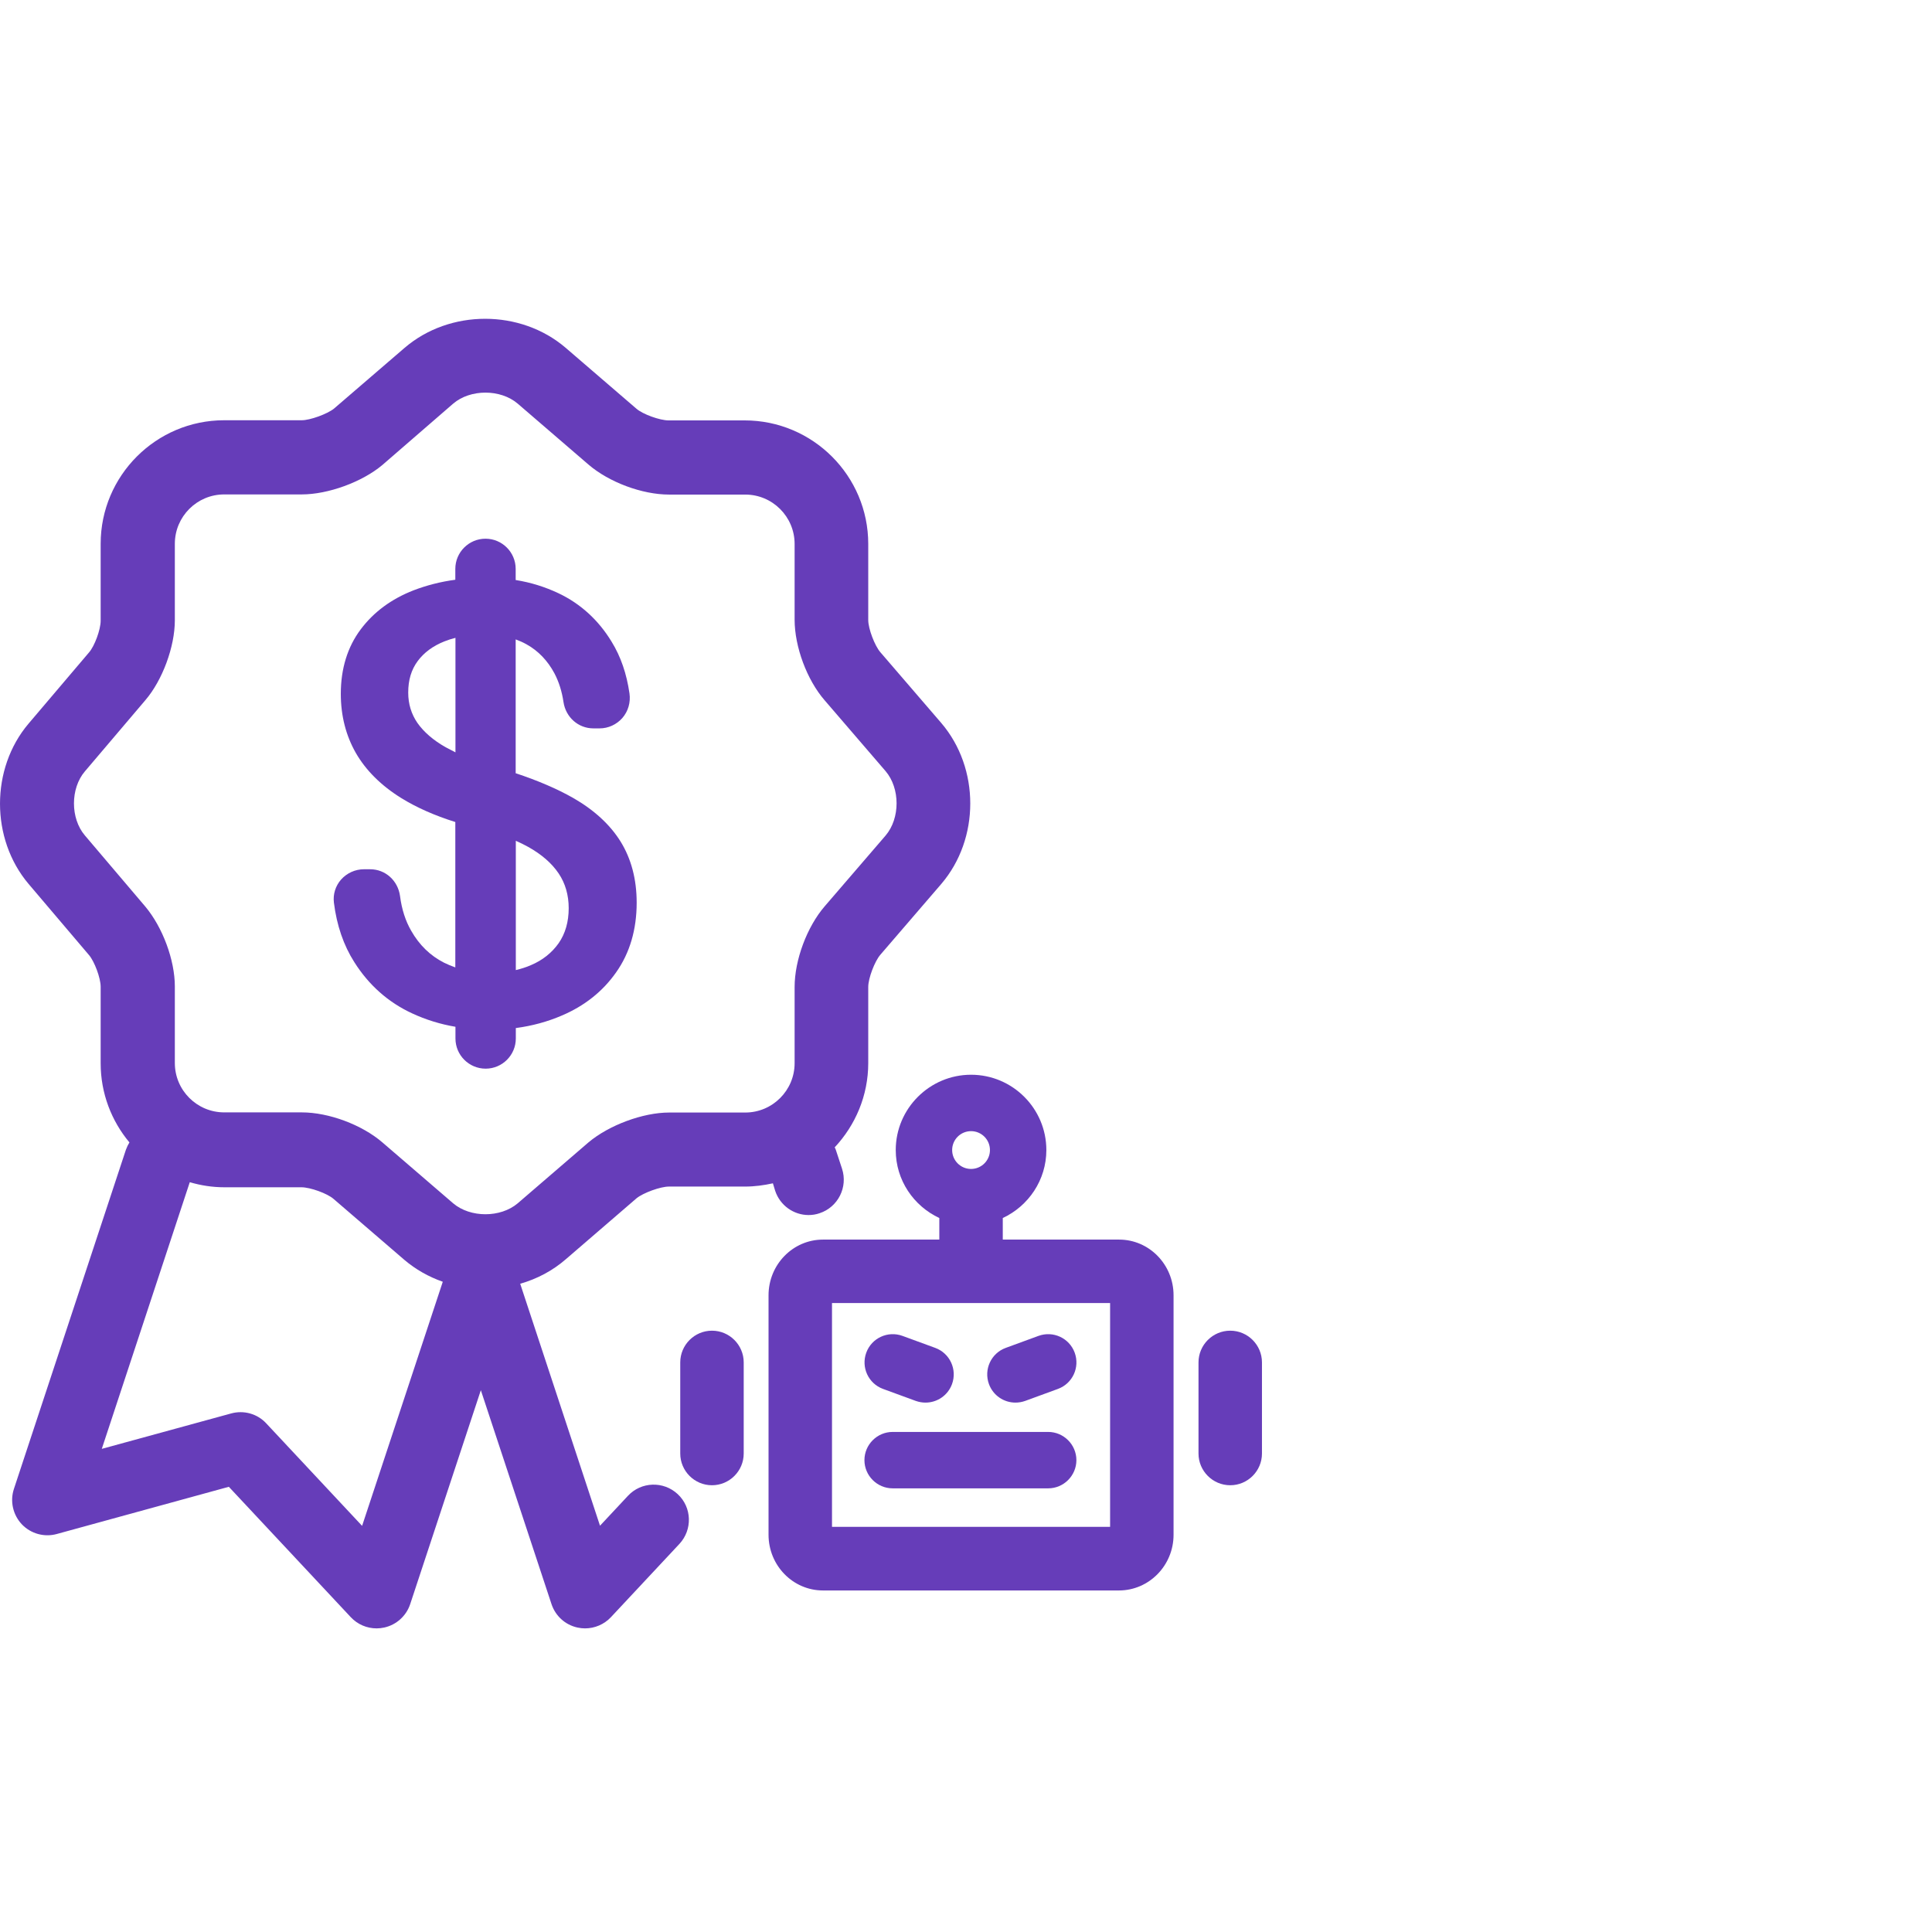
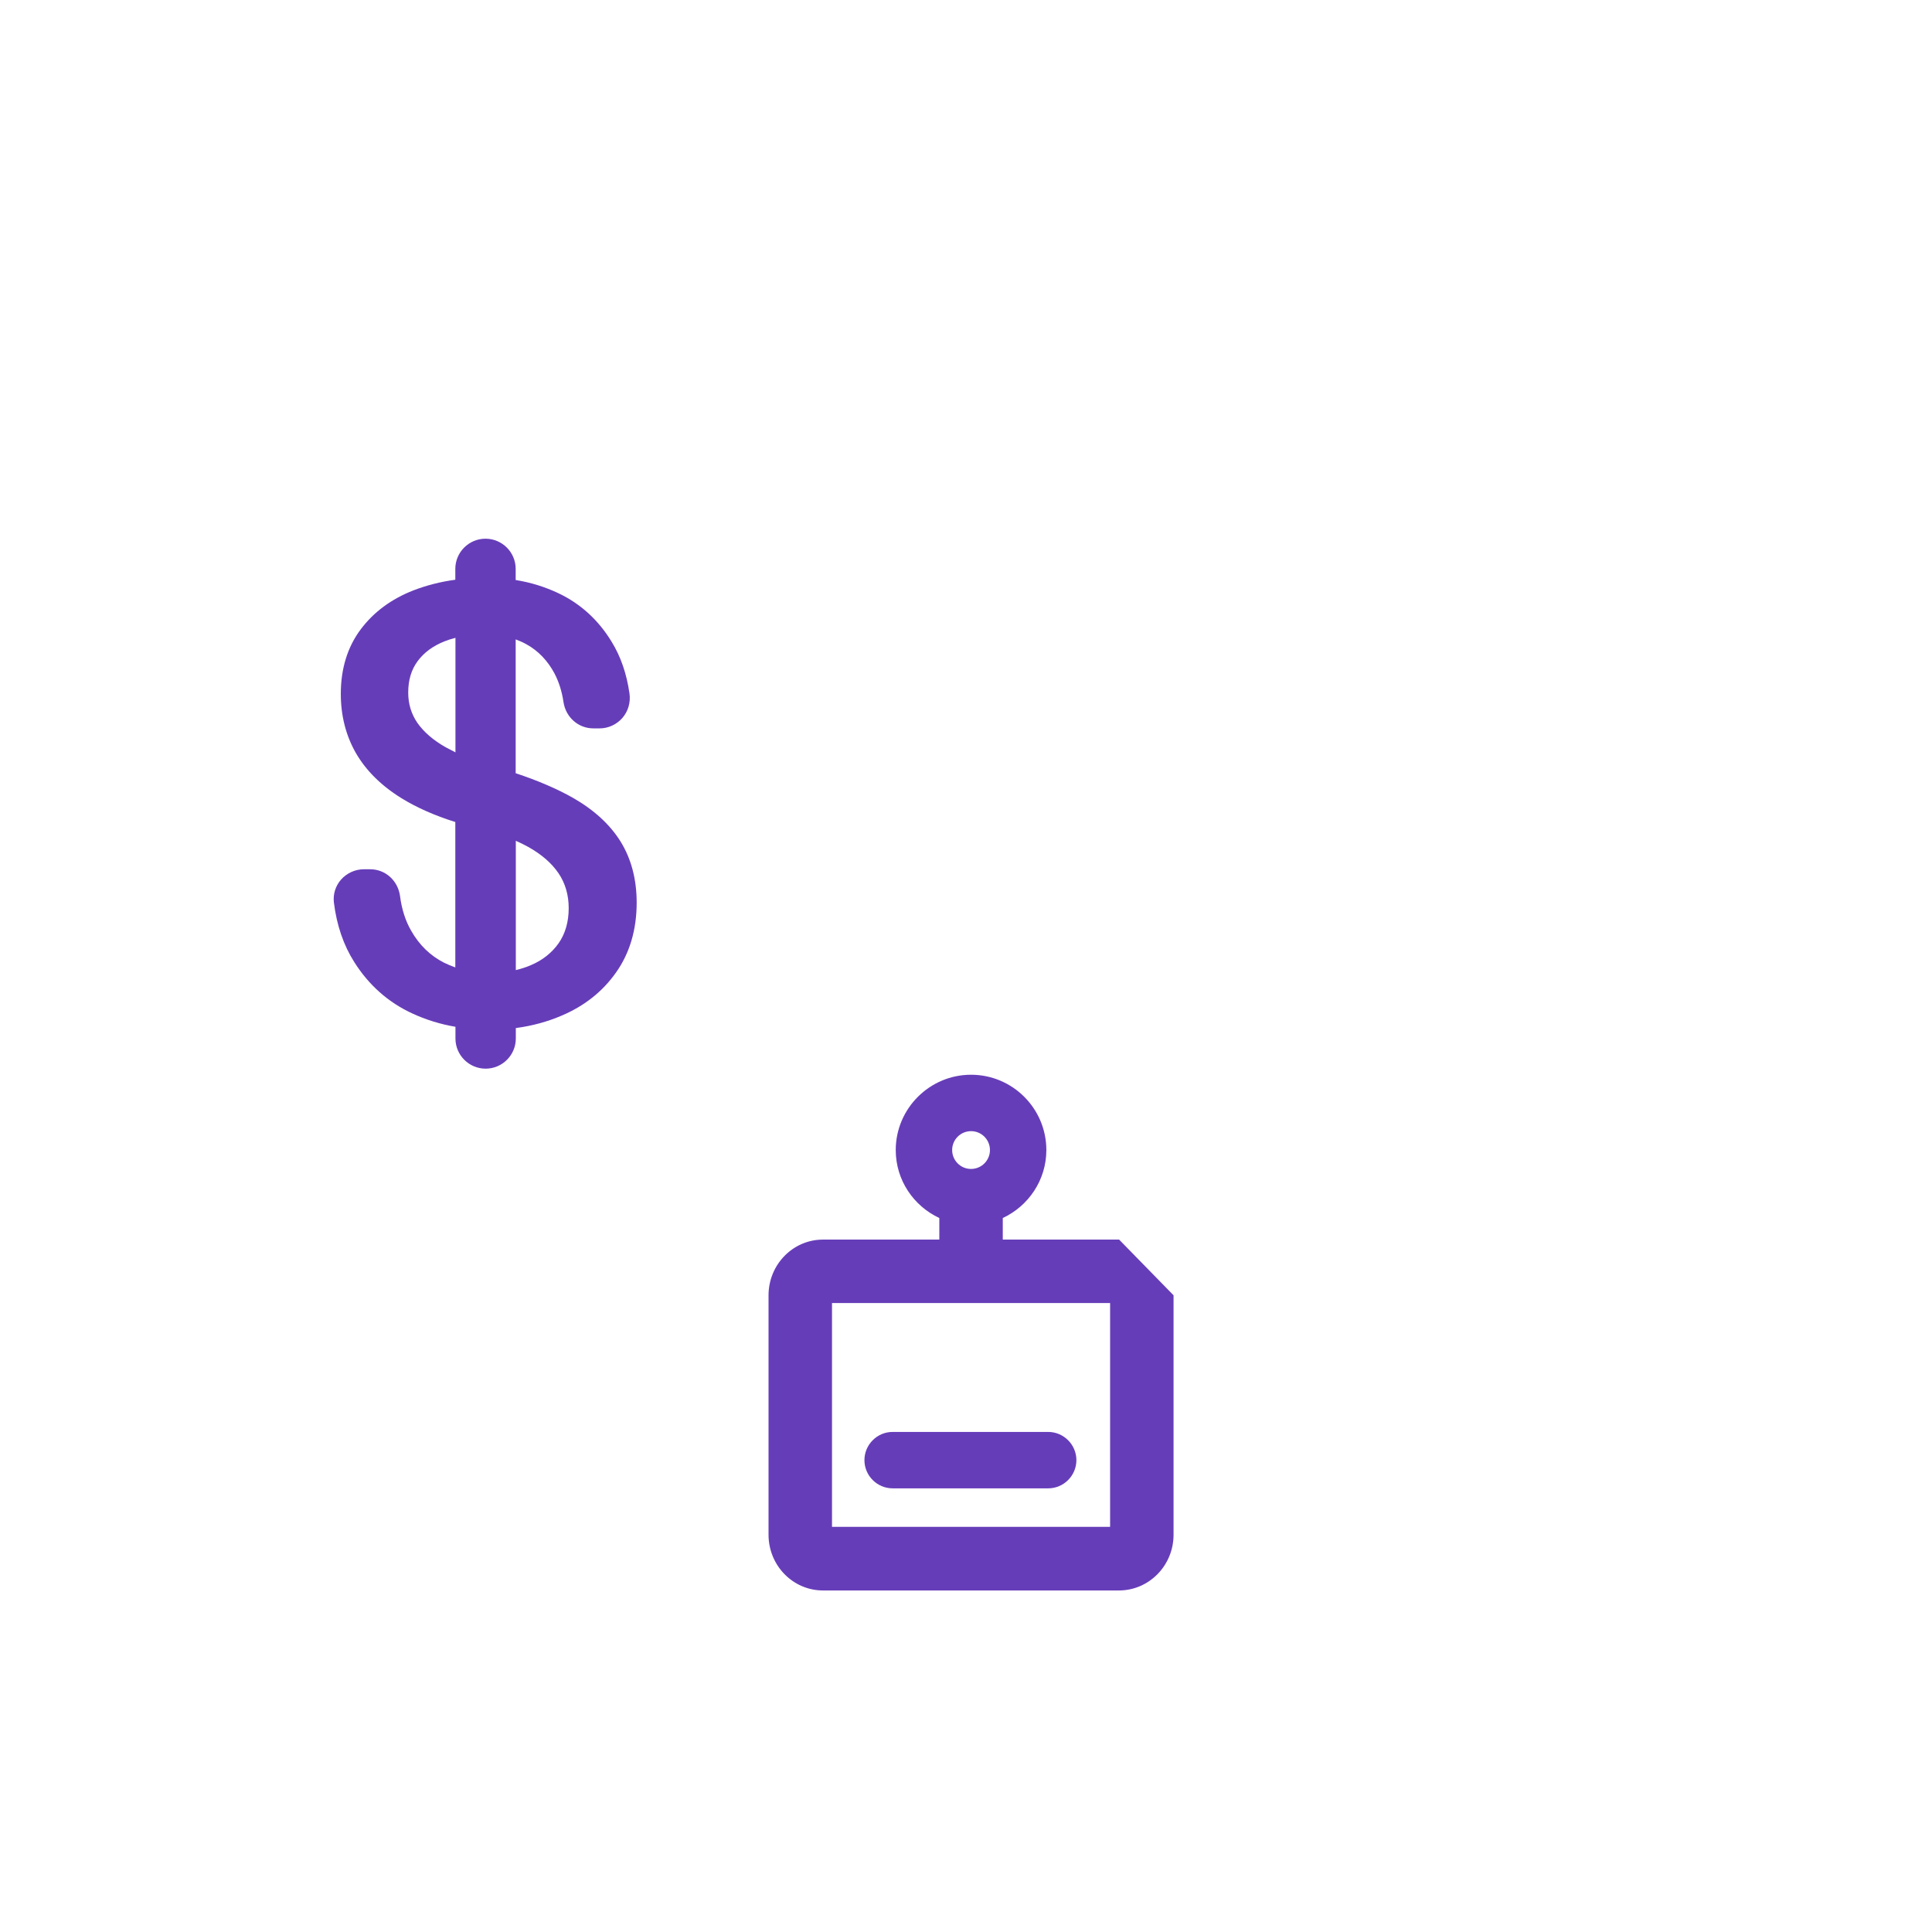
<svg xmlns="http://www.w3.org/2000/svg" width="137" height="137" viewBox="0 0 137 137" fill="none">
  <path d="M43.697 68.94C44.657 67.58 45.147 65.92 45.147 64.01C45.147 62.34 44.757 60.88 43.997 59.66C43.247 58.46 42.107 57.42 40.637 56.58C39.527 55.95 38.167 55.36 36.567 54.83V45.34C36.837 45.44 37.087 45.55 37.337 45.69C38.167 46.15 38.837 46.85 39.317 47.75C39.627 48.34 39.847 49.03 39.957 49.78C40.117 50.86 41.007 51.65 42.077 51.65H42.517C43.137 51.65 43.717 51.38 44.127 50.92C44.547 50.44 44.727 49.8 44.637 49.17C44.437 47.78 44.017 46.55 43.367 45.5C42.437 43.97 41.167 42.81 39.607 42.07C38.657 41.62 37.637 41.3 36.567 41.13V40.34C36.567 39.16 35.607 38.2 34.427 38.2C33.247 38.2 32.287 39.16 32.287 40.34V41.11C31.237 41.25 30.237 41.51 29.327 41.86C27.757 42.47 26.497 43.4 25.577 44.63C24.647 45.87 24.167 47.41 24.167 49.2C24.167 50.75 24.527 52.16 25.237 53.4C25.947 54.63 27.027 55.71 28.467 56.6C29.537 57.26 30.817 57.83 32.287 58.29V68.6C32.007 68.5 31.737 68.39 31.477 68.26C30.517 67.77 29.737 67.02 29.157 66C28.757 65.31 28.487 64.48 28.367 63.54C28.217 62.44 27.327 61.64 26.247 61.64H25.807C25.187 61.64 24.597 61.91 24.187 62.37C23.787 62.82 23.607 63.42 23.677 64C23.877 65.62 24.367 67.04 25.127 68.23C26.157 69.86 27.537 71.08 29.227 71.86C30.197 72.31 31.227 72.63 32.297 72.81V73.64C32.297 74.82 33.257 75.78 34.437 75.78C35.617 75.78 36.577 74.82 36.577 73.64V72.9C37.727 72.75 38.827 72.45 39.847 72.01C41.447 71.33 42.747 70.3 43.697 68.94ZM39.617 61.94C40.087 62.64 40.327 63.47 40.327 64.4C40.327 65.37 40.087 66.2 39.617 66.88C39.137 67.56 38.477 68.09 37.647 68.44C37.307 68.59 36.947 68.7 36.577 68.79V59.62C36.887 59.76 37.177 59.9 37.447 60.05C38.397 60.58 39.127 61.21 39.617 61.94ZM29.597 51.26C29.167 50.63 28.947 49.92 28.947 49.11C28.947 48.22 29.167 47.49 29.617 46.88C30.067 46.27 30.707 45.8 31.517 45.48C31.767 45.38 32.017 45.3 32.297 45.23V53.35C32.057 53.23 31.827 53.11 31.607 52.99C30.717 52.49 30.047 51.9 29.597 51.26Z" fill="#663DB9" />
-   <path d="M54.968 84.441C55.318 85.49 56.288 86.16 57.337 86.16C57.597 86.16 57.858 86.121 58.117 86.031C59.428 85.6 60.138 84.18 59.708 82.871L59.267 81.531C59.248 81.471 59.218 81.41 59.188 81.361C60.657 79.79 61.568 77.691 61.568 75.38V69.981C61.568 69.371 62.028 68.16 62.428 67.701L66.748 62.681C69.487 59.48 69.487 54.471 66.748 51.27L62.428 46.251C62.028 45.791 61.568 44.581 61.568 43.971V38.571C61.568 33.74 57.638 29.811 52.807 29.811H47.407C46.788 29.811 45.568 29.37 45.127 28.98L40.108 24.66C36.907 21.921 31.898 21.921 28.698 24.66L23.688 28.971C23.207 29.36 21.988 29.8 21.398 29.8H15.898C11.068 29.8 7.138 33.73 7.138 38.56V44.02C7.138 44.641 6.707 45.821 6.308 46.27L2.018 51.321C-0.672 54.501 -0.672 59.48 2.018 62.67L6.308 67.721C6.697 68.171 7.138 69.35 7.138 69.971V75.4C7.138 77.531 7.907 79.49 9.178 81.01C9.078 81.171 8.998 81.341 8.928 81.531L0.987 105.58C0.697 106.45 0.917 107.42 1.548 108.09C2.188 108.76 3.138 109.02 4.018 108.78L16.227 105.43L24.878 114.68C25.358 115.19 26.017 115.47 26.707 115.47C26.887 115.47 27.067 115.45 27.247 115.41C28.108 115.22 28.808 114.59 29.087 113.75L34.097 98.581L39.108 113.75C39.388 114.59 40.078 115.22 40.947 115.41C41.127 115.45 41.307 115.47 41.487 115.47C42.167 115.47 42.837 115.19 43.318 114.68L48.178 109.48C49.117 108.47 49.068 106.89 48.057 105.95C47.047 105.01 45.468 105.06 44.528 106.07L42.547 108.19L36.888 91.031C38.087 90.691 39.197 90.1 40.127 89.29L45.138 84.971C45.617 84.581 46.837 84.141 47.428 84.141H52.828C53.508 84.141 54.167 84.05 54.807 83.91L54.968 84.441ZM32.138 85.331L27.117 81.01C25.668 79.76 23.317 78.88 21.398 78.88H15.898C13.967 78.88 12.398 77.311 12.398 75.38V69.951C12.398 68.081 11.537 65.76 10.307 64.29L6.018 59.24C4.987 58.031 4.987 55.91 6.018 54.7L10.307 49.651C11.518 48.24 12.398 45.861 12.398 43.99V38.56C12.398 36.63 13.967 35.06 15.898 35.06H21.398C23.267 35.06 25.677 34.181 27.117 32.971L32.138 28.62C33.358 27.581 35.487 27.581 36.708 28.62L41.727 32.941C43.178 34.191 45.528 35.071 47.447 35.071H52.847C54.778 35.071 56.347 36.641 56.347 38.571V43.941C56.347 45.861 57.218 48.211 58.477 49.66L62.797 54.681C63.837 55.901 63.837 58.031 62.797 59.251L58.477 64.27C57.227 65.721 56.347 68.07 56.347 69.99V75.391C56.347 77.32 54.778 78.891 52.847 78.891H47.447C45.597 78.891 43.188 79.781 41.727 81.01L36.708 85.331C35.487 86.361 33.358 86.361 32.138 85.331ZM25.677 108.2L18.878 100.93C18.247 100.25 17.288 99.981 16.387 100.23L7.218 102.74L13.457 83.831C14.238 84.061 15.057 84.191 15.918 84.191H21.378C21.997 84.191 23.218 84.63 23.657 85.02L28.677 89.341C29.477 90.02 30.398 90.54 31.398 90.891L25.677 108.2Z" fill="#663DB9" />
-   <path d="M79.358 87.901H71.108V86.371C72.928 85.521 74.198 83.681 74.198 81.551C74.198 78.611 71.808 76.211 68.858 76.211C65.918 76.211 63.518 78.611 63.518 81.551C63.518 83.691 64.788 85.521 66.608 86.371V87.901H58.358C56.228 87.901 54.498 89.671 54.498 91.851V108.831C54.498 111.011 56.228 112.781 58.358 112.781H79.348C81.478 112.781 83.218 111.011 83.218 108.831V91.851C83.218 89.671 81.488 87.901 79.358 87.901ZM68.858 80.211C69.598 80.211 70.198 80.811 70.198 81.551C70.198 82.291 69.598 82.891 68.858 82.891C68.118 82.891 67.518 82.291 67.518 81.551C67.518 80.811 68.118 80.211 68.858 80.211ZM78.718 108.271H58.998V92.401H78.718V108.271Z" fill="#663DB9" />
-   <path d="M50.487 94.36C49.248 94.36 48.237 95.37 48.237 96.61V103.07C48.237 104.31 49.248 105.32 50.487 105.32C51.727 105.32 52.737 104.31 52.737 103.07V96.61C52.737 95.37 51.727 94.36 50.487 94.36Z" fill="#663DB9" />
-   <path d="M87.237 94.36C85.998 94.36 84.987 95.37 84.987 96.61V103.07C84.987 104.31 85.998 105.32 87.237 105.32C88.478 105.32 89.487 104.31 89.487 103.07V96.61C89.487 95.37 88.478 94.36 87.237 94.36Z" fill="#663DB9" />
-   <path d="M62.618 98.49L64.938 99.34C65.168 99.42 65.398 99.46 65.628 99.46C66.448 99.46 67.208 98.96 67.508 98.15C67.888 97.11 67.358 95.96 66.318 95.58L63.998 94.73C62.958 94.35 61.808 94.88 61.428 95.92C61.048 96.96 61.578 98.11 62.618 98.49Z" fill="#663DB9" />
-   <path d="M72.008 99.46C72.238 99.46 72.468 99.42 72.698 99.34L75.018 98.49C76.058 98.11 76.588 96.96 76.208 95.92C75.828 94.88 74.678 94.35 73.638 94.73L71.318 95.58C70.278 95.96 69.748 97.11 70.128 98.15C70.428 98.96 71.188 99.46 72.008 99.46Z" fill="#663DB9" />
+   <path d="M79.358 87.901H71.108V86.371C72.928 85.521 74.198 83.681 74.198 81.551C74.198 78.611 71.808 76.211 68.858 76.211C65.918 76.211 63.518 78.611 63.518 81.551C63.518 83.691 64.788 85.521 66.608 86.371V87.901H58.358C56.228 87.901 54.498 89.671 54.498 91.851V108.831C54.498 111.011 56.228 112.781 58.358 112.781H79.348C81.478 112.781 83.218 111.011 83.218 108.831V91.851ZM68.858 80.211C69.598 80.211 70.198 80.811 70.198 81.551C70.198 82.291 69.598 82.891 68.858 82.891C68.118 82.891 67.518 82.291 67.518 81.551C67.518 80.811 68.118 80.211 68.858 80.211ZM78.718 108.271H58.998V92.401H78.718V108.271Z" fill="#663DB9" />
  <path d="M74.328 101.54H63.298C62.198 101.54 61.298 102.44 61.298 103.54C61.298 104.64 62.198 105.54 63.298 105.54H74.328C75.428 105.54 76.328 104.64 76.328 103.54C76.328 102.44 75.428 101.54 74.328 101.54Z" fill="#663DB9" />
</svg>